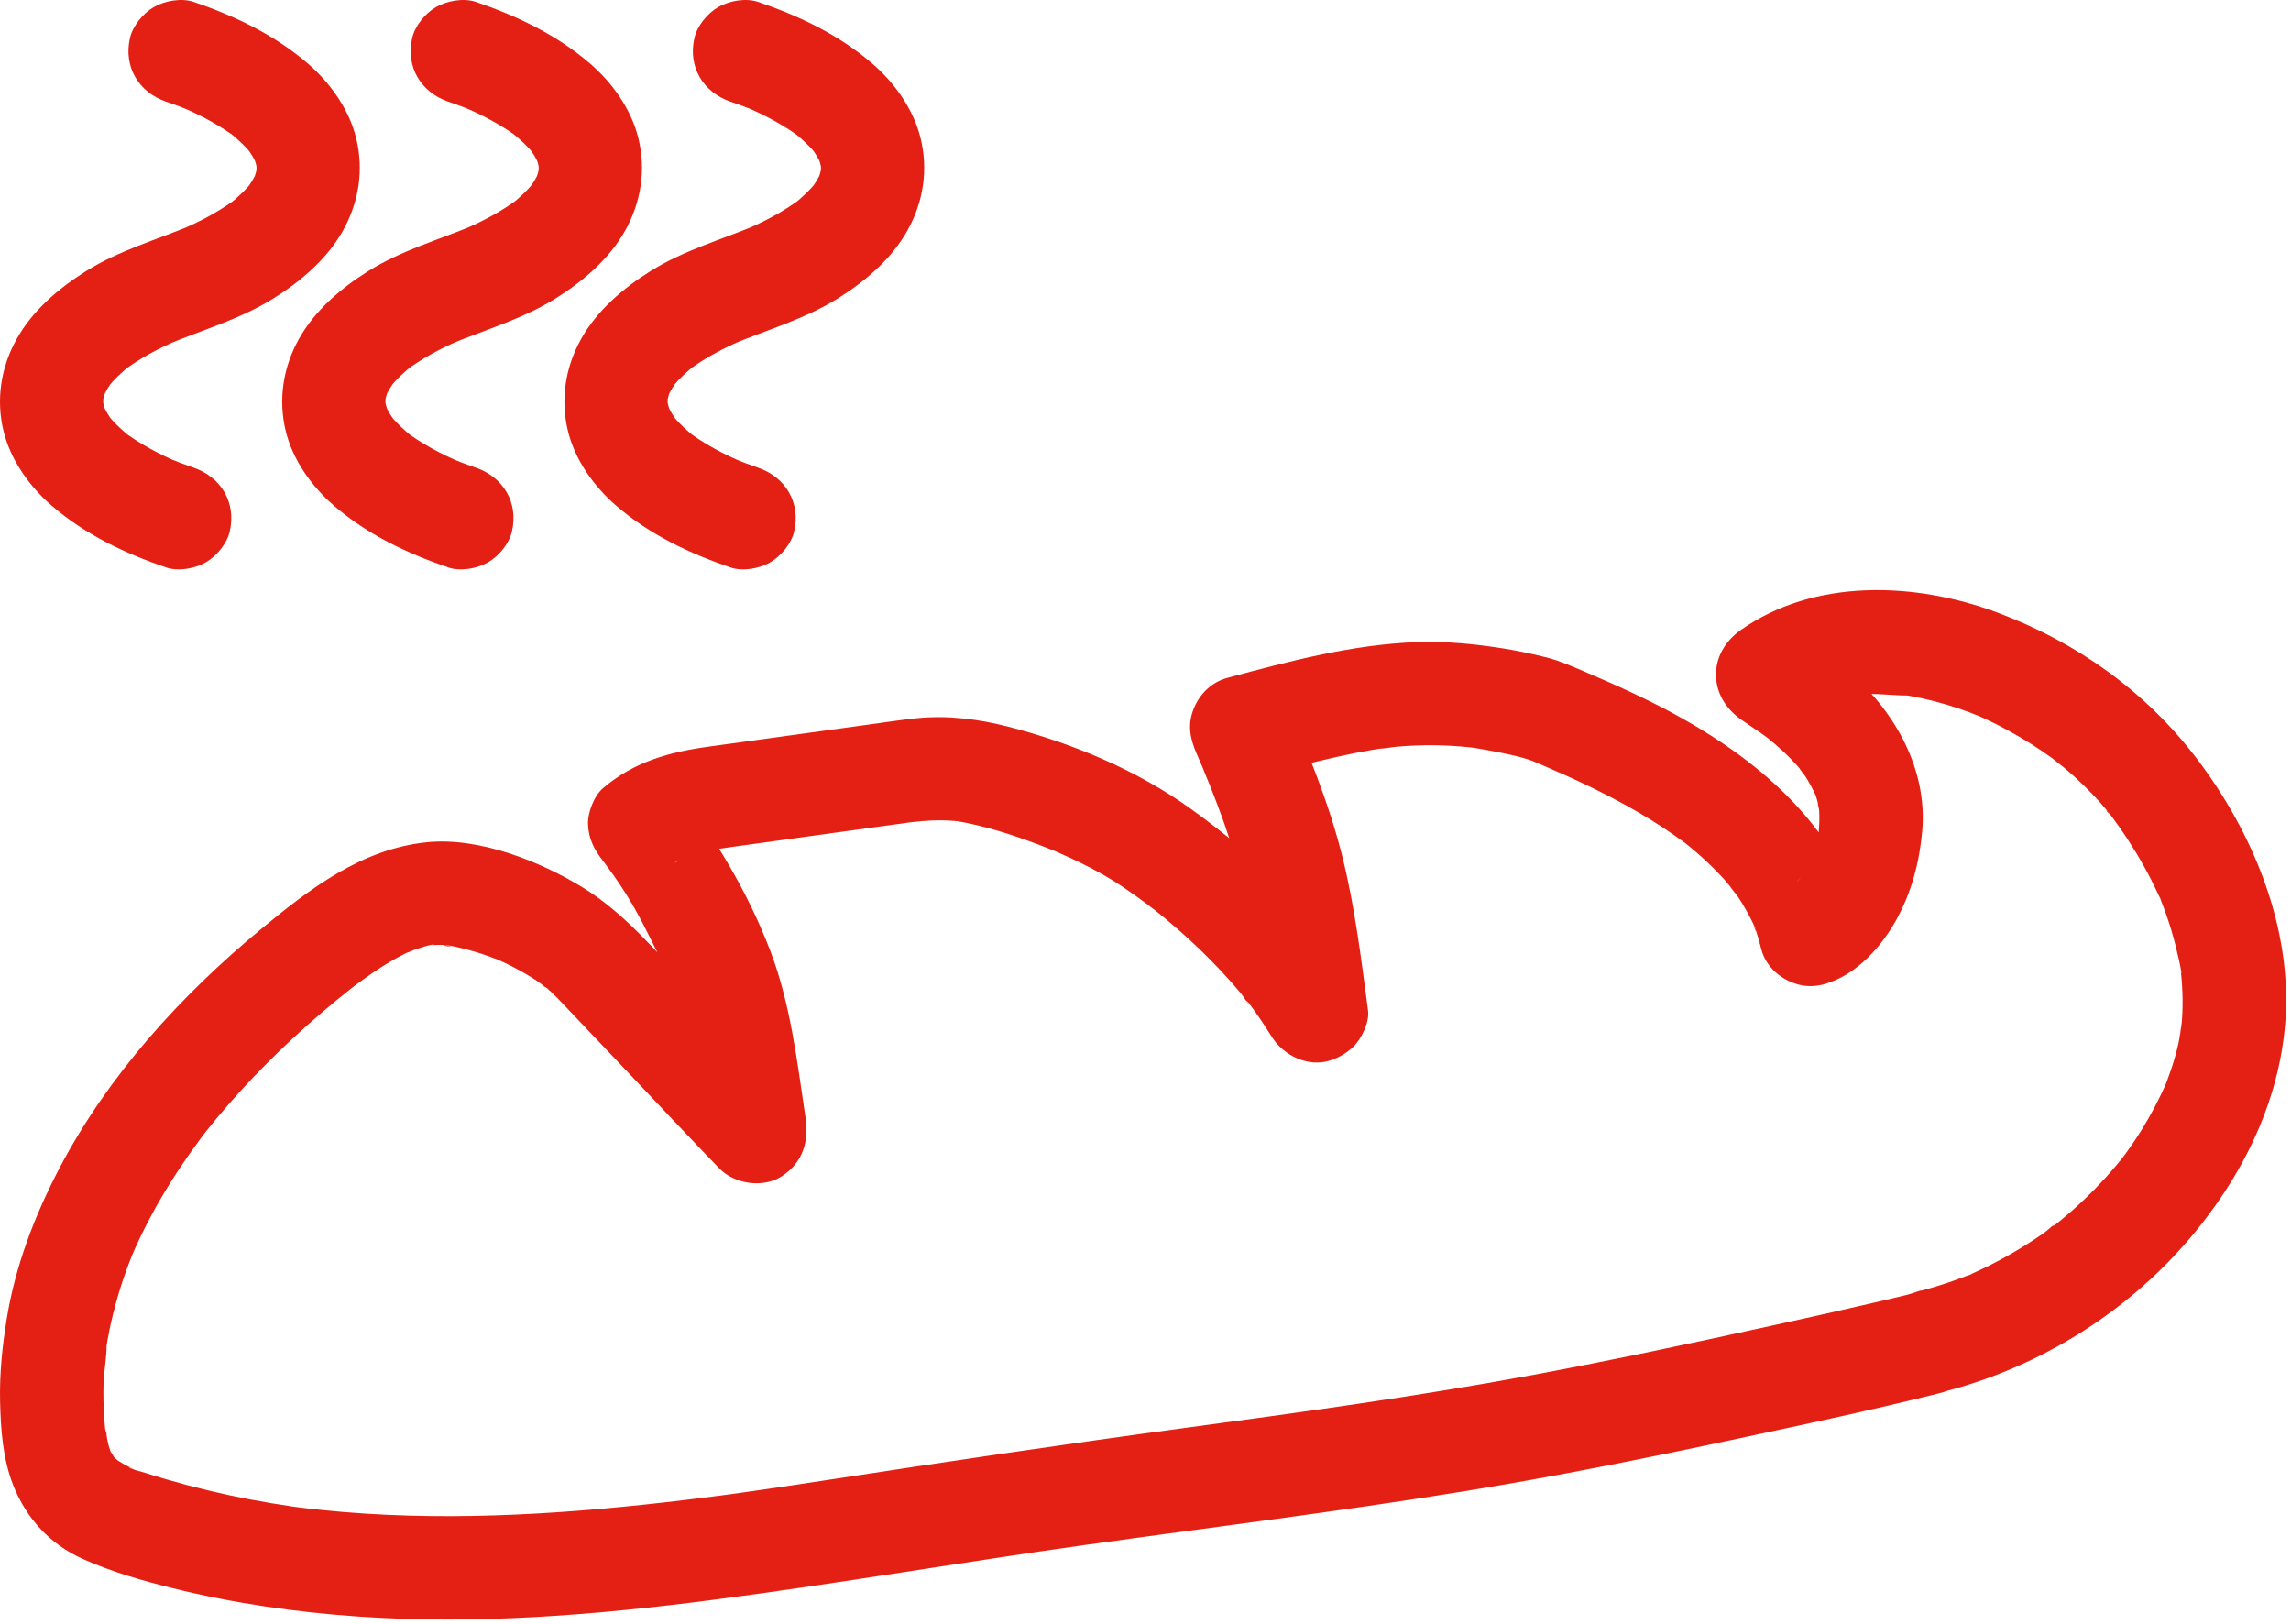
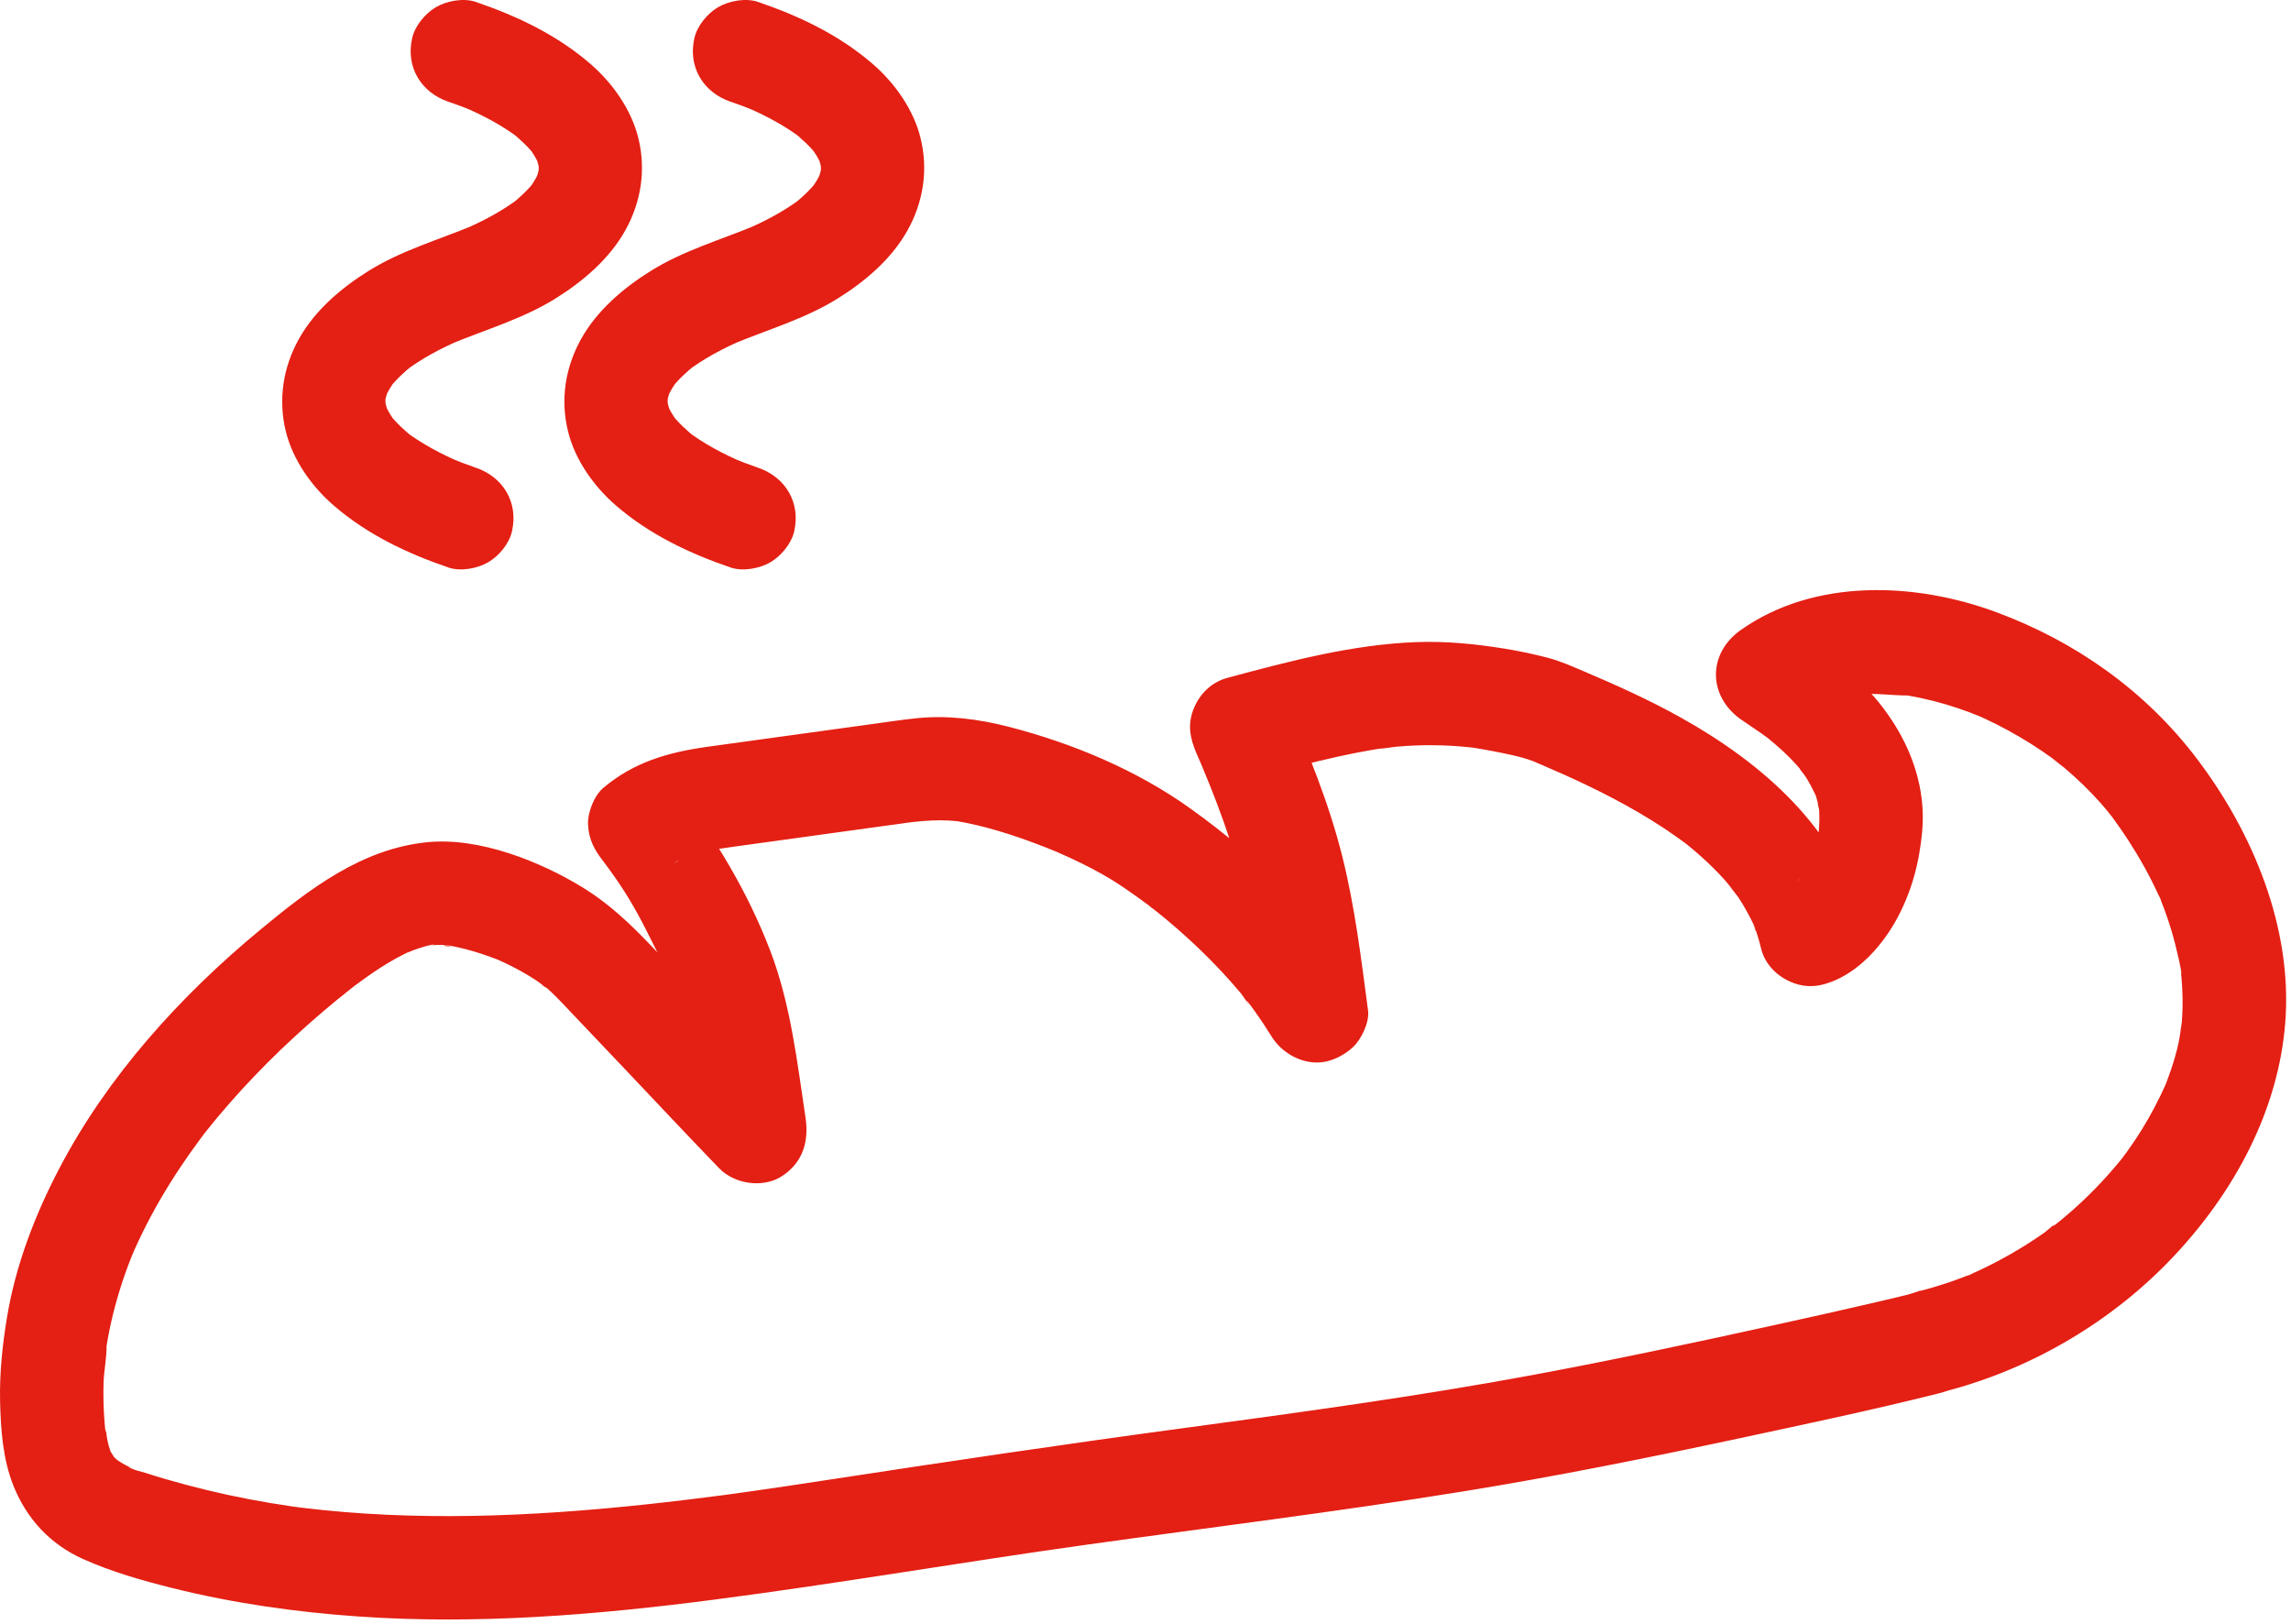
<svg xmlns="http://www.w3.org/2000/svg" width="443" height="314" viewBox="0 0 443 314" fill="none">
-   <path d="M32.112 19.652C33.822 20.242 35.512 20.872 37.182 21.573L34.792 20.562C38.772 22.253 42.612 24.273 46.052 26.902C45.382 26.383 44.702 25.863 44.032 25.343C45.862 26.773 47.552 28.363 48.992 30.183C48.472 29.512 47.952 28.832 47.432 28.163C48.402 29.422 49.232 30.773 49.862 32.242L48.852 29.852C49.322 30.992 49.662 32.172 49.842 33.403C49.722 32.513 49.602 31.633 49.482 30.742C49.642 31.933 49.642 33.123 49.482 34.312C49.602 33.422 49.722 32.542 49.842 31.652C49.662 32.873 49.322 34.052 48.852 35.202L49.862 32.812C49.232 34.282 48.402 35.633 47.432 36.892L48.992 34.873C47.552 36.703 45.862 38.292 44.032 39.712C44.702 39.193 45.382 38.672 46.052 38.153C42.612 40.782 38.772 42.812 34.792 44.492C35.592 44.153 36.382 43.822 37.182 43.483C30.282 46.362 23.072 48.403 16.682 52.392C11.392 55.693 6.312 60.013 3.232 65.532C0.172 71.002 -0.808 77.263 0.692 83.373C2.052 88.933 5.702 94.062 9.992 97.763C16.462 103.342 24.072 106.962 32.122 109.722C34.482 110.532 37.722 109.942 39.832 108.712C41.902 107.502 43.882 105.122 44.432 102.732C45.702 97.172 42.752 92.252 37.452 90.433C35.742 89.843 34.052 89.213 32.382 88.513L34.772 89.522C30.792 87.832 26.952 85.812 23.512 83.183C24.182 83.703 24.862 84.222 25.532 84.743C23.702 83.312 22.012 81.722 20.572 79.903C21.092 80.573 21.612 81.252 22.132 81.922C21.162 80.662 20.332 79.302 19.702 77.843C20.042 78.642 20.372 79.433 20.712 80.233C20.242 79.093 19.902 77.912 19.722 76.683L20.082 79.343C19.922 78.153 19.922 76.963 20.082 75.772L19.722 78.433C19.902 77.213 20.242 76.022 20.712 74.882C20.372 75.683 20.042 76.472 19.702 77.272C20.332 75.802 21.162 74.453 22.132 73.192C21.612 73.862 21.092 74.543 20.572 75.213C22.012 73.382 23.702 71.793 25.532 70.373C24.862 70.892 24.182 71.412 23.512 71.933C26.952 69.302 30.792 67.272 34.772 65.593L32.382 66.603C39.282 63.722 46.492 61.682 52.882 57.693C58.172 54.392 63.252 50.072 66.332 44.562C69.412 39.053 70.372 32.833 68.872 26.723C67.512 21.163 63.862 16.032 59.572 12.332C53.102 6.752 45.492 3.132 37.442 0.372C35.082 -0.438 31.842 0.152 29.732 1.382C27.662 2.592 25.682 4.972 25.132 7.362C23.862 12.922 26.812 17.843 32.112 19.663V19.652Z" fill="#E41F13" />
  <path d="M86.68 19.652C88.39 20.242 90.08 20.872 91.75 21.573C90.95 21.233 90.16 20.902 89.36 20.562C93.34 22.253 97.18 24.273 100.62 26.902C99.95 26.383 99.27 25.863 98.6 25.343C100.43 26.773 102.12 28.363 103.56 30.183C103.04 29.512 102.52 28.832 102 28.163C102.97 29.422 103.8 30.773 104.43 32.242C104.09 31.442 103.76 30.652 103.42 29.852C103.89 30.992 104.23 32.172 104.41 33.403C104.29 32.513 104.17 31.633 104.05 30.742C104.21 31.933 104.21 33.123 104.05 34.312C104.17 33.422 104.29 32.542 104.41 31.652C104.23 32.873 103.89 34.052 103.42 35.202C103.76 34.402 104.09 33.612 104.43 32.812C103.8 34.282 102.97 35.633 102 36.892L103.56 34.873C102.12 36.703 100.43 38.292 98.6 39.712C99.27 39.193 99.95 38.672 100.62 38.153C97.18 40.782 93.34 42.812 89.36 44.492C90.16 44.153 90.95 43.822 91.75 43.483C84.85 46.362 77.64 48.403 71.25 52.392C65.96 55.693 60.88 60.013 57.8 65.532C54.74 71.002 53.76 77.263 55.26 83.373C56.62 88.933 60.27 94.062 64.56 97.763C71.03 103.342 78.64 106.962 86.69 109.722C89.05 110.532 92.29 109.942 94.4 108.712C96.51 107.482 98.45 105.122 99 102.732C100.27 97.172 97.32 92.252 92.02 90.433C90.31 89.843 88.62 89.213 86.95 88.513L89.34 89.522C85.36 87.832 81.52 85.812 78.08 83.183C78.75 83.703 79.43 84.222 80.1 84.743C78.27 83.312 76.58 81.722 75.14 79.903C75.66 80.573 76.18 81.252 76.7 81.922C75.73 80.662 74.9 79.302 74.27 77.843L75.28 80.233C74.81 79.093 74.47 77.912 74.29 76.683C74.41 77.573 74.53 78.453 74.65 79.343C74.49 78.153 74.49 76.963 74.65 75.772C74.53 76.662 74.41 77.543 74.29 78.433C74.47 77.213 74.81 76.022 75.28 74.882L74.27 77.272C74.9 75.802 75.73 74.453 76.7 73.192C76.18 73.862 75.66 74.543 75.14 75.213C76.58 73.382 78.27 71.793 80.1 70.373C79.43 70.892 78.75 71.412 78.08 71.933C81.52 69.302 85.36 67.272 89.34 65.593L86.95 66.603C93.85 63.722 101.06 61.682 107.45 57.693C112.74 54.392 117.82 50.072 120.9 44.562C123.98 39.053 124.94 32.833 123.44 26.723C122.08 21.163 118.43 16.032 114.14 12.332C107.67 6.752 100.06 3.132 92.01 0.372C89.65 -0.438 86.41 0.152 84.3 1.382C82.23 2.592 80.25 4.972 79.7 7.362C78.43 12.922 81.38 17.843 86.68 19.663V19.652Z" fill="#E41F13" />
  <path d="M141.251 19.652C142.961 20.242 144.651 20.872 146.321 21.573C145.521 21.233 144.731 20.902 143.931 20.562C147.911 22.253 151.751 24.273 155.191 26.902C154.521 26.383 153.841 25.863 153.171 25.343C155.001 26.773 156.691 28.363 158.131 30.183L156.571 28.163C157.541 29.422 158.371 30.773 159.001 32.242L157.991 29.852C158.461 30.992 158.801 32.172 158.981 33.403C158.861 32.513 158.741 31.633 158.621 30.742C158.781 31.933 158.781 33.123 158.621 34.312C158.741 33.422 158.861 32.542 158.981 31.652C158.801 32.873 158.461 34.052 157.991 35.202L159.001 32.812C158.371 34.282 157.541 35.633 156.571 36.892C157.091 36.222 157.611 35.542 158.131 34.873C156.691 36.703 155.001 38.292 153.171 39.712C153.841 39.193 154.521 38.672 155.191 38.153C151.751 40.782 147.911 42.812 143.931 44.492C144.731 44.153 145.521 43.822 146.321 43.483C139.421 46.362 132.211 48.403 125.821 52.392C120.531 55.693 115.451 60.013 112.371 65.532C109.291 71.052 108.331 77.263 109.831 83.373C111.191 88.933 114.841 94.062 119.131 97.763C125.601 103.342 133.211 106.962 141.261 109.722C143.621 110.532 146.861 109.942 148.971 108.712C151.041 107.502 153.021 105.122 153.571 102.732C154.841 97.172 151.891 92.252 146.591 90.433C144.881 89.843 143.191 89.213 141.521 88.513L143.911 89.522C139.931 87.832 136.091 85.812 132.651 83.183C133.321 83.703 134.001 84.222 134.671 84.743C132.841 83.312 131.151 81.722 129.711 79.903C130.231 80.573 130.751 81.252 131.271 81.922C130.301 80.662 129.471 79.302 128.841 77.843C129.181 78.642 129.511 79.433 129.851 80.233C129.381 79.093 129.041 77.912 128.861 76.683L129.221 79.343C129.061 78.153 129.061 76.963 129.221 75.772L128.861 78.433C129.041 77.213 129.381 76.022 129.851 74.882C129.511 75.683 129.181 76.472 128.841 77.272C129.471 75.802 130.301 74.453 131.271 73.192L129.711 75.213C131.151 73.382 132.841 71.793 134.671 70.373C134.001 70.892 133.321 71.412 132.651 71.933C136.091 69.302 139.931 67.272 143.911 65.593L141.521 66.603C148.421 63.722 155.631 61.682 162.021 57.693C167.311 54.392 172.391 50.072 175.471 44.562C178.551 39.053 179.511 32.833 178.011 26.723C176.651 21.163 173.001 16.032 168.711 12.332C162.241 6.752 154.631 3.132 146.581 0.372C144.221 -0.438 140.981 0.152 138.871 1.382C136.801 2.592 134.821 4.972 134.271 7.362C133.001 12.922 135.951 17.843 141.251 19.663V19.652Z" fill="#E41F13" />
-   <path d="M369.226 250.591C373.776 248.531 370.346 249.961 368.876 250.321C366.916 250.811 364.946 251.271 362.976 251.731C356.556 253.231 350.116 254.671 343.676 256.081C328.066 259.521 312.426 262.861 296.716 265.791C274.146 269.991 251.396 273.081 228.656 276.151C205.806 279.231 183.016 282.621 160.226 286.111C154.756 286.951 149.286 287.771 143.806 288.541C142.506 288.721 141.196 288.921 139.886 289.081C142.536 288.761 139.866 289.081 139.406 289.141C138.886 289.211 138.366 289.281 137.836 289.341C134.836 289.731 131.836 290.101 128.826 290.441C117.786 291.701 106.706 292.641 95.596 292.991C84.506 293.341 73.376 293.091 62.336 291.961C61.056 291.831 59.776 291.691 58.506 291.531C58.396 291.521 55.866 291.211 57.546 291.421C59.216 291.621 56.696 291.301 56.586 291.281C53.786 290.871 50.996 290.411 48.216 289.881C42.766 288.841 37.356 287.541 32.026 285.981C30.696 285.591 29.366 285.191 28.046 284.761C27.596 284.611 25.006 284.001 24.936 283.661C24.936 283.691 26.876 284.601 25.506 283.891C24.926 283.591 24.336 283.321 23.766 282.991C23.296 282.721 22.856 282.401 22.396 282.131C21.786 281.701 22.036 281.901 23.136 282.721C22.806 282.441 22.496 282.151 22.186 281.851C20.586 280.571 22.946 283.211 22.286 282.111C22.006 281.651 21.726 281.161 21.426 280.711C20.226 278.891 21.976 282.791 21.386 280.681C21.266 280.251 21.106 279.841 20.986 279.411C20.686 278.351 20.636 277.171 20.286 276.131C21.086 278.531 20.406 277.031 20.316 276.131C20.256 275.481 20.196 274.821 20.156 274.171C20.006 271.901 19.956 269.631 20.026 267.361C20.096 264.941 20.666 262.411 20.606 260.011C20.606 260.211 20.216 262.491 20.516 260.771C20.626 260.141 20.716 259.511 20.836 258.881C21.026 257.831 21.236 256.791 21.466 255.751C21.976 253.461 22.596 251.201 23.296 248.971C23.936 246.931 24.666 244.911 25.456 242.921C25.686 242.351 26.676 240.381 25.436 242.921C25.626 242.541 25.776 242.131 25.956 241.741C26.486 240.561 27.036 239.381 27.606 238.221C29.736 233.901 32.166 229.741 34.836 225.741C36.066 223.901 37.336 222.091 38.656 220.311C38.926 219.951 39.196 219.601 39.456 219.241C40.856 217.361 38.056 220.981 39.526 219.151C40.366 218.111 41.196 217.061 42.056 216.031C45.076 212.421 48.266 208.951 51.586 205.611C55.056 202.131 58.686 198.801 62.426 195.611C64.106 194.181 65.816 192.771 67.556 191.401C67.986 191.061 68.416 190.721 68.856 190.381C69.996 189.491 66.876 191.841 68.776 190.451C69.936 189.611 71.086 188.751 72.276 187.951C74.256 186.621 76.296 185.381 78.436 184.331L79.076 184.031C80.076 183.581 79.926 183.641 78.616 184.201C78.916 184.201 79.586 183.831 79.926 183.721C80.296 183.591 83.756 182.381 83.916 182.671L82.616 182.831C83.066 182.781 83.526 182.741 83.986 182.721C84.556 182.691 85.136 182.691 85.706 182.711C86.166 182.721 87.036 182.971 87.446 182.841C86.136 183.271 85.186 182.481 86.676 182.771C88.936 183.191 91.156 183.771 93.336 184.491C94.346 184.831 95.336 185.211 96.326 185.581C98.096 186.241 95.706 185.381 95.726 185.311C95.726 185.331 97.376 186.051 97.496 186.111C99.606 187.111 101.656 188.231 103.606 189.501C104.426 190.031 105.226 190.761 106.076 191.231C103.846 190.011 105.166 190.531 105.836 191.121C106.116 191.361 106.386 191.611 106.656 191.871C108.136 193.281 109.516 194.801 110.926 196.271C117.436 203.081 123.896 209.951 130.376 216.791C133.256 219.831 136.146 222.861 139.046 225.871C142.006 228.941 147.506 229.791 151.166 227.431C155.216 224.821 156.446 220.741 155.766 216.141C154.146 205.311 152.866 194.041 148.916 183.761C144.566 172.451 138.246 161.861 130.796 152.351V166.491C131.826 165.611 130.926 166.821 130.336 166.841C130.526 166.841 130.996 166.421 131.166 166.321C131.536 166.101 131.946 165.931 132.316 165.701C133.286 165.081 131.406 166.181 131.426 166.041C131.486 165.521 135.656 164.761 136.216 164.641C138.156 164.231 140.116 163.951 142.076 163.681C144.226 163.381 146.386 163.091 148.536 162.791C155.986 161.761 163.436 160.731 170.886 159.701C172.866 159.431 174.846 159.181 176.816 158.881C176.846 158.881 176.886 158.881 176.916 158.871C176.956 158.871 175.346 159.081 175.366 159.081C175.716 159.051 176.076 158.991 176.436 158.951C177.676 158.811 178.916 158.691 180.166 158.641C181.276 158.591 182.386 158.591 183.496 158.651C184.066 158.681 184.626 158.741 185.196 158.781C185.556 158.811 186.536 158.951 184.866 158.721C183.006 158.461 184.666 158.701 185.096 158.771C190.426 159.681 195.666 161.361 200.716 163.271C201.966 163.741 203.196 164.241 204.436 164.741C206.046 165.401 202.536 163.911 204.616 164.831C205.396 165.171 206.176 165.521 206.956 165.881C209.756 167.181 212.516 168.591 215.146 170.211C216.756 171.201 218.306 172.291 219.846 173.391C220.626 173.941 221.386 174.501 222.156 175.071C222.336 175.201 222.806 175.691 223.016 175.721C222.036 174.961 221.836 174.801 222.416 175.261C222.606 175.411 222.796 175.561 222.986 175.711C226.126 178.191 229.146 180.821 232.026 183.591C234.816 186.281 237.476 189.111 239.966 192.081C240.366 192.551 241.216 194.081 241.776 194.321C240.966 193.971 240.806 193.021 241.526 194.001C241.876 194.481 242.236 194.961 242.576 195.441C243.746 197.071 244.846 198.741 245.906 200.441C248.156 204.081 252.946 206.411 257.196 205.041C258.846 204.511 260.336 203.641 261.606 202.471C263.216 200.991 264.836 197.651 264.536 195.401C263.206 185.401 261.996 175.321 259.536 165.521C256.956 155.211 252.906 145.371 248.686 135.641L242.706 150.331C248.036 148.901 253.366 147.471 258.756 146.281C260.926 145.801 263.106 145.371 265.296 144.991C265.926 144.881 266.566 144.791 267.206 144.681C268.936 144.391 266.636 144.771 266.436 144.771C267.676 144.751 268.946 144.471 270.176 144.361C274.786 143.961 279.436 143.991 284.036 144.471L284.686 144.541C285.566 144.651 285.566 144.641 284.676 144.531L284.006 144.441C284.456 144.501 284.896 144.571 285.346 144.641C286.496 144.821 287.636 145.031 288.776 145.251C291.296 145.751 293.946 146.241 296.356 147.131C296.706 147.261 297.036 147.421 297.376 147.561C298.856 148.181 295.126 146.601 296.226 147.081C296.906 147.371 297.596 147.661 298.276 147.951C299.746 148.581 301.216 149.221 302.676 149.881C305.766 151.271 308.816 152.741 311.816 154.311C315.196 156.081 318.516 158.001 321.706 160.101C323.186 161.081 324.626 162.111 326.056 163.151C327.676 164.331 324.156 161.621 325.716 162.891C325.996 163.111 326.266 163.331 326.546 163.561C327.366 164.231 328.176 164.921 328.966 165.631C330.536 167.041 332.046 168.521 333.456 170.091C334.156 170.871 334.766 171.731 335.486 172.491C333.236 170.091 335.536 172.601 336.076 173.411C337.286 175.221 338.296 177.111 339.246 179.071C339.636 179.871 339.606 180.851 338.956 178.361C339.106 178.941 339.396 179.511 339.586 180.081C339.956 181.171 340.266 182.271 340.536 183.391C341.266 186.401 343.556 188.701 346.326 189.871C349.446 191.191 352.226 190.751 355.226 189.371C360.126 187.111 364.126 182.481 366.686 177.841C369.626 172.511 371.146 166.761 371.686 160.731C372.736 148.901 366.606 137.901 357.946 130.231C354.416 127.111 350.526 124.551 346.706 121.831V139.101C347.926 138.241 349.196 137.451 350.516 136.751C351.136 136.431 351.766 136.151 352.396 135.841C353.496 135.301 350.276 136.601 351.446 136.251C351.946 136.101 352.426 135.881 352.916 135.721C354.236 135.271 355.586 134.911 356.946 134.621C357.706 134.461 358.526 134.401 359.276 134.201C359.196 134.221 356.576 134.491 358.196 134.351C358.636 134.311 359.076 134.261 359.526 134.231C362.746 133.981 365.846 134.481 369.046 134.471C368.936 134.471 366.406 134.061 368.046 134.341C368.416 134.401 368.786 134.461 369.156 134.521C369.896 134.651 370.636 134.791 371.376 134.951C373.056 135.311 374.716 135.731 376.356 136.221C377.836 136.661 379.306 137.151 380.746 137.691C381.566 138.001 382.376 138.321 383.186 138.651C384.376 139.131 381.246 137.791 382.416 138.331C382.856 138.531 383.306 138.731 383.756 138.931C386.866 140.371 389.876 142.021 392.776 143.851C394.176 144.731 395.536 145.661 396.876 146.631C397.586 147.151 399.196 148.801 397.156 146.811C397.756 147.401 398.506 147.891 399.156 148.441C401.646 150.541 403.996 152.801 406.166 155.241C406.646 155.781 407.116 156.331 407.566 156.881C407.776 157.141 407.996 157.491 408.236 157.711C406.666 156.271 407.406 156.611 407.876 157.241C409.156 158.961 410.396 160.711 411.566 162.511C413.746 165.871 415.696 169.371 417.366 173.011C417.496 173.301 417.886 173.931 417.936 174.281C417.616 172.221 417.536 173.311 417.866 174.141C418.196 174.971 418.536 175.861 418.836 176.731C419.526 178.671 420.126 180.641 420.626 182.631C420.746 183.121 422.016 188.181 421.766 188.271C421.746 188.271 421.476 185.651 421.676 187.611C421.716 188.061 421.776 188.501 421.816 188.951C421.906 189.951 421.966 190.961 422.006 191.961C422.076 193.861 422.036 195.751 421.886 197.641C421.816 198.511 421.206 201.051 421.866 198.311C421.596 199.391 421.496 200.531 421.256 201.631C420.876 203.371 420.386 205.091 419.816 206.771C419.576 207.481 419.316 208.191 419.056 208.901C418.926 209.251 418.776 209.611 418.646 209.961C417.906 211.931 419.636 207.761 418.766 209.681C417.406 212.691 415.876 215.621 414.136 218.431C413.246 219.861 412.306 221.271 411.316 222.641C411.126 222.911 409.426 225.161 410.476 223.801C411.526 222.441 410.286 224.021 410.136 224.211C409.816 224.601 409.496 224.991 409.166 225.381C406.586 228.451 403.776 231.321 400.776 233.981C400.076 234.601 399.356 235.211 398.636 235.811C398.316 236.081 397.986 236.341 397.666 236.601C396.196 237.781 397.476 236.371 397.956 236.391C397.476 236.371 395.856 237.941 395.406 238.261C394.536 238.871 393.666 239.461 392.776 240.041C389.366 242.251 385.796 244.221 382.096 245.911C381.706 246.091 381.306 246.261 380.916 246.441C382.756 245.721 378.966 247.321 380.916 246.441C379.906 246.831 378.886 247.231 377.866 247.591C375.796 248.321 373.706 248.961 371.586 249.531C366.536 250.891 362.946 256.721 364.606 261.831C366.286 267.011 371.496 270.271 376.906 268.811C393.316 264.411 408.606 255.331 420.266 242.961C431.956 230.561 440.566 214.831 441.896 197.651C443.306 179.371 435.616 160.891 424.706 146.571C414.796 133.551 401.376 124.061 386.056 118.381C370.316 112.541 350.876 111.761 336.606 121.811C330.186 126.341 330.226 134.541 336.606 139.081C337.856 139.971 339.166 140.791 340.426 141.681C340.906 142.021 341.386 142.371 341.866 142.721C343.906 144.241 340.416 141.511 341.776 142.651C342.736 143.451 343.706 144.251 344.626 145.101C345.606 146.011 346.546 146.961 347.446 147.951C347.706 148.241 347.966 148.541 348.216 148.841C348.876 149.651 348.726 149.441 347.766 148.211C348.076 148.891 348.726 149.541 349.136 150.171C349.876 151.321 350.496 152.531 351.096 153.761C352.216 156.041 350.556 151.931 351.026 153.571C351.186 154.121 351.376 154.661 351.506 155.211C351.636 155.761 351.696 156.371 351.856 156.921C350.986 153.941 351.706 155.721 351.766 156.801C351.836 158.021 351.806 159.241 351.706 160.461C351.486 163.191 352.086 158.681 351.736 160.441C351.596 161.141 351.476 161.841 351.306 162.541C351.016 163.751 350.656 164.941 350.226 166.111C349.306 168.621 351.006 164.611 350.226 166.141C349.986 166.601 349.776 167.071 349.536 167.521C349.216 168.111 348.876 168.691 348.516 169.261C347.976 170.101 346.506 171.331 348.646 169.221C347.876 169.981 347.186 170.811 346.386 171.561C345.186 172.681 348.686 170.031 346.636 171.311C346.146 171.611 345.646 171.871 345.126 172.111L359.816 178.091C355.486 160.161 340.516 147.411 325.066 138.771C318.956 135.351 312.576 132.481 306.146 129.751C303.786 128.751 301.576 127.761 299.106 127.131C296.326 126.421 293.506 125.821 290.666 125.371C285.106 124.491 279.526 123.941 273.896 124.151C261.456 124.611 249.326 127.841 237.376 131.051C234.356 131.861 232.086 134.021 230.896 136.841C229.556 140.011 230.076 142.691 231.396 145.741C231.726 146.491 232.046 147.251 232.376 148.001C233.146 149.781 231.986 147.031 232.436 148.141C232.946 149.401 233.476 150.651 233.976 151.911C234.886 154.191 235.766 156.491 236.586 158.811C237.986 162.761 239.226 166.781 240.236 170.851C241.226 174.801 242.006 178.801 242.676 182.821C243.056 185.091 243.396 187.361 243.726 189.641C243.886 190.761 244.046 191.881 244.196 193.011C244.296 193.711 244.376 194.421 244.486 195.131L244.326 193.931C244.396 194.431 244.456 194.921 244.526 195.421C250.736 193.741 256.946 192.061 263.156 190.371C254.756 176.771 243.136 165.621 230.216 156.351C219.816 148.891 207.416 143.711 195.046 140.521C189.216 139.021 183.206 138.251 177.196 138.871C174.226 139.181 171.266 139.641 168.306 140.041C160.696 141.091 153.096 142.141 145.486 143.191C142.616 143.591 139.736 143.981 136.866 144.381C129.336 145.421 122.546 147.331 116.636 152.361C114.856 153.871 113.606 157.141 113.706 159.431C113.836 162.251 114.906 164.301 116.636 166.501C117.346 167.401 117.306 167.351 116.526 166.351C116.826 166.741 117.116 167.131 117.406 167.531C117.816 168.081 118.216 168.641 118.616 169.201C119.436 170.371 120.236 171.551 120.996 172.761C122.216 174.701 123.326 176.691 124.386 178.721C125.506 180.881 126.566 183.081 127.676 185.251C128.246 186.381 128.856 187.481 129.406 188.621C130.436 190.741 129.076 187.621 129.326 188.341C129.536 188.941 129.786 189.521 130.006 190.111C133.616 200.151 134.906 210.961 136.476 221.461C142.046 218.221 147.616 214.971 153.186 211.731C146.546 204.851 139.996 197.871 133.426 190.931C126.946 184.081 120.776 176.541 112.646 171.571C104.516 166.601 92.736 161.831 82.616 162.841C69.926 164.111 59.836 171.901 50.336 179.761C34.896 192.531 20.876 207.991 11.526 225.801C6.766 234.871 2.996 244.671 1.336 254.811C0.466 260.131 -0.104 265.501 0.016 270.901C0.136 276.341 0.546 282.121 2.576 287.211C5.126 293.611 9.666 298.561 16.006 301.411C21.596 303.921 27.516 305.601 33.456 307.081C45.166 309.991 57.216 311.701 69.256 312.541C92.276 314.151 115.396 312.241 138.236 309.271C162.166 306.161 185.956 302.041 209.856 298.701C234.096 295.311 258.396 292.321 282.556 288.421C300.666 285.501 318.646 281.881 336.586 278.041C349.276 275.321 362.006 272.631 374.596 269.481C376.306 269.051 377.656 268.581 379.316 267.831C384.096 265.671 385.616 258.361 382.906 254.151C379.726 249.211 374.336 248.251 369.226 250.561V250.591Z" fill="#E41F13" />
+   <path d="M369.226 250.591C373.776 248.531 370.346 249.961 368.876 250.321C366.916 250.811 364.946 251.271 362.976 251.731C356.556 253.231 350.116 254.671 343.676 256.081C328.066 259.521 312.426 262.861 296.716 265.791C274.146 269.991 251.396 273.081 228.656 276.151C205.806 279.231 183.016 282.621 160.226 286.111C154.756 286.951 149.286 287.771 143.806 288.541C142.506 288.721 141.196 288.921 139.886 289.081C142.536 288.761 139.866 289.081 139.406 289.141C138.886 289.211 138.366 289.281 137.836 289.341C134.836 289.731 131.836 290.101 128.826 290.441C117.786 291.701 106.706 292.641 95.596 292.991C84.506 293.341 73.376 293.091 62.336 291.961C61.056 291.831 59.776 291.691 58.506 291.531C58.396 291.521 55.866 291.211 57.546 291.421C59.216 291.621 56.696 291.301 56.586 291.281C53.786 290.871 50.996 290.411 48.216 289.881C42.766 288.841 37.356 287.541 32.026 285.981C30.696 285.591 29.366 285.191 28.046 284.761C27.596 284.611 25.006 284.001 24.936 283.661C24.936 283.691 26.876 284.601 25.506 283.891C24.926 283.591 24.336 283.321 23.766 282.991C23.296 282.721 22.856 282.401 22.396 282.131C21.786 281.701 22.036 281.901 23.136 282.721C22.806 282.441 22.496 282.151 22.186 281.851C20.586 280.571 22.946 283.211 22.286 282.111C22.006 281.651 21.726 281.161 21.426 280.711C20.226 278.891 21.976 282.791 21.386 280.681C21.266 280.251 21.106 279.841 20.986 279.411C20.686 278.351 20.636 277.171 20.286 276.131C21.086 278.531 20.406 277.031 20.316 276.131C20.256 275.481 20.196 274.821 20.156 274.171C20.006 271.901 19.956 269.631 20.026 267.361C20.096 264.941 20.666 262.411 20.606 260.011C20.606 260.211 20.216 262.491 20.516 260.771C20.626 260.141 20.716 259.511 20.836 258.881C21.026 257.831 21.236 256.791 21.466 255.751C21.976 253.461 22.596 251.201 23.296 248.971C23.936 246.931 24.666 244.911 25.456 242.921C25.686 242.351 26.676 240.381 25.436 242.921C25.626 242.541 25.776 242.131 25.956 241.741C26.486 240.561 27.036 239.381 27.606 238.221C29.736 233.901 32.166 229.741 34.836 225.741C36.066 223.901 37.336 222.091 38.656 220.311C38.926 219.951 39.196 219.601 39.456 219.241C40.856 217.361 38.056 220.981 39.526 219.151C40.366 218.111 41.196 217.061 42.056 216.031C45.076 212.421 48.266 208.951 51.586 205.611C55.056 202.131 58.686 198.801 62.426 195.611C64.106 194.181 65.816 192.771 67.556 191.401C67.986 191.061 68.416 190.721 68.856 190.381C69.996 189.491 66.876 191.841 68.776 190.451C69.936 189.611 71.086 188.751 72.276 187.951C74.256 186.621 76.296 185.381 78.436 184.331L79.076 184.031C80.076 183.581 79.926 183.641 78.616 184.201C78.916 184.201 79.586 183.831 79.926 183.721C80.296 183.591 83.756 182.381 83.916 182.671L82.616 182.831C83.066 182.781 83.526 182.741 83.986 182.721C84.556 182.691 85.136 182.691 85.706 182.711C86.166 182.721 87.036 182.971 87.446 182.841C86.136 183.271 85.186 182.481 86.676 182.771C88.936 183.191 91.156 183.771 93.336 184.491C94.346 184.831 95.336 185.211 96.326 185.581C98.096 186.241 95.706 185.381 95.726 185.311C95.726 185.331 97.376 186.051 97.496 186.111C99.606 187.111 101.656 188.231 103.606 189.501C104.426 190.031 105.226 190.761 106.076 191.231C103.846 190.011 105.166 190.531 105.836 191.121C106.116 191.361 106.386 191.611 106.656 191.871C108.136 193.281 109.516 194.801 110.926 196.271C117.436 203.081 123.896 209.951 130.376 216.791C133.256 219.831 136.146 222.861 139.046 225.871C142.006 228.941 147.506 229.791 151.166 227.431C155.216 224.821 156.446 220.741 155.766 216.141C154.146 205.311 152.866 194.041 148.916 183.761C144.566 172.451 138.246 161.861 130.796 152.351V166.491C131.826 165.611 130.926 166.821 130.336 166.841C130.526 166.841 130.996 166.421 131.166 166.321C131.536 166.101 131.946 165.931 132.316 165.701C133.286 165.081 131.406 166.181 131.426 166.041C131.486 165.521 135.656 164.761 136.216 164.641C138.156 164.231 140.116 163.951 142.076 163.681C144.226 163.381 146.386 163.091 148.536 162.791C155.986 161.761 163.436 160.731 170.886 159.701C172.866 159.431 174.846 159.181 176.816 158.881C176.846 158.881 176.886 158.881 176.916 158.871C176.956 158.871 175.346 159.081 175.366 159.081C175.716 159.051 176.076 158.991 176.436 158.951C177.676 158.811 178.916 158.691 180.166 158.641C181.276 158.591 182.386 158.591 183.496 158.651C184.066 158.681 184.626 158.741 185.196 158.781C185.556 158.811 186.536 158.951 184.866 158.721C183.006 158.461 184.666 158.701 185.096 158.771C190.426 159.681 195.666 161.361 200.716 163.271C201.966 163.741 203.196 164.241 204.436 164.741C206.046 165.401 202.536 163.911 204.616 164.831C205.396 165.171 206.176 165.521 206.956 165.881C209.756 167.181 212.516 168.591 215.146 170.211C216.756 171.201 218.306 172.291 219.846 173.391C220.626 173.941 221.386 174.501 222.156 175.071C222.336 175.201 222.806 175.691 223.016 175.721C222.036 174.961 221.836 174.801 222.416 175.261C222.606 175.411 222.796 175.561 222.986 175.711C226.126 178.191 229.146 180.821 232.026 183.591C234.816 186.281 237.476 189.111 239.966 192.081C240.366 192.551 241.216 194.081 241.776 194.321C240.966 193.971 240.806 193.021 241.526 194.001C241.876 194.481 242.236 194.961 242.576 195.441C243.746 197.071 244.846 198.741 245.906 200.441C248.156 204.081 252.946 206.411 257.196 205.041C258.846 204.511 260.336 203.641 261.606 202.471C263.216 200.991 264.836 197.651 264.536 195.401C263.206 185.401 261.996 175.321 259.536 165.521C256.956 155.211 252.906 145.371 248.686 135.641L242.706 150.331C248.036 148.901 253.366 147.471 258.756 146.281C260.926 145.801 263.106 145.371 265.296 144.991C265.926 144.881 266.566 144.791 267.206 144.681C268.936 144.391 266.636 144.771 266.436 144.771C267.676 144.751 268.946 144.471 270.176 144.361C274.786 143.961 279.436 143.991 284.036 144.471L284.686 144.541C285.566 144.651 285.566 144.641 284.676 144.531L284.006 144.441C284.456 144.501 284.896 144.571 285.346 144.641C286.496 144.821 287.636 145.031 288.776 145.251C291.296 145.751 293.946 146.241 296.356 147.131C296.706 147.261 297.036 147.421 297.376 147.561C298.856 148.181 295.126 146.601 296.226 147.081C296.906 147.371 297.596 147.661 298.276 147.951C299.746 148.581 301.216 149.221 302.676 149.881C305.766 151.271 308.816 152.741 311.816 154.311C315.196 156.081 318.516 158.001 321.706 160.101C323.186 161.081 324.626 162.111 326.056 163.151C327.676 164.331 324.156 161.621 325.716 162.891C325.996 163.111 326.266 163.331 326.546 163.561C327.366 164.231 328.176 164.921 328.966 165.631C330.536 167.041 332.046 168.521 333.456 170.091C334.156 170.871 334.766 171.731 335.486 172.491C333.236 170.091 335.536 172.601 336.076 173.411C337.286 175.221 338.296 177.111 339.246 179.071C339.636 179.871 339.606 180.851 338.956 178.361C339.106 178.941 339.396 179.511 339.586 180.081C339.956 181.171 340.266 182.271 340.536 183.391C341.266 186.401 343.556 188.701 346.326 189.871C349.446 191.191 352.226 190.751 355.226 189.371C360.126 187.111 364.126 182.481 366.686 177.841C369.626 172.511 371.146 166.761 371.686 160.731C372.736 148.901 366.606 137.901 357.946 130.231C354.416 127.111 350.526 124.551 346.706 121.831V139.101C347.926 138.241 349.196 137.451 350.516 136.751C351.136 136.431 351.766 136.151 352.396 135.841C353.496 135.301 350.276 136.601 351.446 136.251C351.946 136.101 352.426 135.881 352.916 135.721C354.236 135.271 355.586 134.911 356.946 134.621C357.706 134.461 358.526 134.401 359.276 134.201C359.196 134.221 356.576 134.491 358.196 134.351C358.636 134.311 359.076 134.261 359.526 134.231C362.746 133.981 365.846 134.481 369.046 134.471C368.936 134.471 366.406 134.061 368.046 134.341C368.416 134.401 368.786 134.461 369.156 134.521C369.896 134.651 370.636 134.791 371.376 134.951C373.056 135.311 374.716 135.731 376.356 136.221C377.836 136.661 379.306 137.151 380.746 137.691C381.566 138.001 382.376 138.321 383.186 138.651C384.376 139.131 381.246 137.791 382.416 138.331C382.856 138.531 383.306 138.731 383.756 138.931C386.866 140.371 389.876 142.021 392.776 143.851C394.176 144.731 395.536 145.661 396.876 146.631C397.586 147.151 399.196 148.801 397.156 146.811C397.756 147.401 398.506 147.891 399.156 148.441C401.646 150.541 403.996 152.801 406.166 155.241C406.646 155.781 407.116 156.331 407.566 156.881C407.776 157.141 407.996 157.491 408.236 157.711C409.156 158.961 410.396 160.711 411.566 162.511C413.746 165.871 415.696 169.371 417.366 173.011C417.496 173.301 417.886 173.931 417.936 174.281C417.616 172.221 417.536 173.311 417.866 174.141C418.196 174.971 418.536 175.861 418.836 176.731C419.526 178.671 420.126 180.641 420.626 182.631C420.746 183.121 422.016 188.181 421.766 188.271C421.746 188.271 421.476 185.651 421.676 187.611C421.716 188.061 421.776 188.501 421.816 188.951C421.906 189.951 421.966 190.961 422.006 191.961C422.076 193.861 422.036 195.751 421.886 197.641C421.816 198.511 421.206 201.051 421.866 198.311C421.596 199.391 421.496 200.531 421.256 201.631C420.876 203.371 420.386 205.091 419.816 206.771C419.576 207.481 419.316 208.191 419.056 208.901C418.926 209.251 418.776 209.611 418.646 209.961C417.906 211.931 419.636 207.761 418.766 209.681C417.406 212.691 415.876 215.621 414.136 218.431C413.246 219.861 412.306 221.271 411.316 222.641C411.126 222.911 409.426 225.161 410.476 223.801C411.526 222.441 410.286 224.021 410.136 224.211C409.816 224.601 409.496 224.991 409.166 225.381C406.586 228.451 403.776 231.321 400.776 233.981C400.076 234.601 399.356 235.211 398.636 235.811C398.316 236.081 397.986 236.341 397.666 236.601C396.196 237.781 397.476 236.371 397.956 236.391C397.476 236.371 395.856 237.941 395.406 238.261C394.536 238.871 393.666 239.461 392.776 240.041C389.366 242.251 385.796 244.221 382.096 245.911C381.706 246.091 381.306 246.261 380.916 246.441C382.756 245.721 378.966 247.321 380.916 246.441C379.906 246.831 378.886 247.231 377.866 247.591C375.796 248.321 373.706 248.961 371.586 249.531C366.536 250.891 362.946 256.721 364.606 261.831C366.286 267.011 371.496 270.271 376.906 268.811C393.316 264.411 408.606 255.331 420.266 242.961C431.956 230.561 440.566 214.831 441.896 197.651C443.306 179.371 435.616 160.891 424.706 146.571C414.796 133.551 401.376 124.061 386.056 118.381C370.316 112.541 350.876 111.761 336.606 121.811C330.186 126.341 330.226 134.541 336.606 139.081C337.856 139.971 339.166 140.791 340.426 141.681C340.906 142.021 341.386 142.371 341.866 142.721C343.906 144.241 340.416 141.511 341.776 142.651C342.736 143.451 343.706 144.251 344.626 145.101C345.606 146.011 346.546 146.961 347.446 147.951C347.706 148.241 347.966 148.541 348.216 148.841C348.876 149.651 348.726 149.441 347.766 148.211C348.076 148.891 348.726 149.541 349.136 150.171C349.876 151.321 350.496 152.531 351.096 153.761C352.216 156.041 350.556 151.931 351.026 153.571C351.186 154.121 351.376 154.661 351.506 155.211C351.636 155.761 351.696 156.371 351.856 156.921C350.986 153.941 351.706 155.721 351.766 156.801C351.836 158.021 351.806 159.241 351.706 160.461C351.486 163.191 352.086 158.681 351.736 160.441C351.596 161.141 351.476 161.841 351.306 162.541C351.016 163.751 350.656 164.941 350.226 166.111C349.306 168.621 351.006 164.611 350.226 166.141C349.986 166.601 349.776 167.071 349.536 167.521C349.216 168.111 348.876 168.691 348.516 169.261C347.976 170.101 346.506 171.331 348.646 169.221C347.876 169.981 347.186 170.811 346.386 171.561C345.186 172.681 348.686 170.031 346.636 171.311C346.146 171.611 345.646 171.871 345.126 172.111L359.816 178.091C355.486 160.161 340.516 147.411 325.066 138.771C318.956 135.351 312.576 132.481 306.146 129.751C303.786 128.751 301.576 127.761 299.106 127.131C296.326 126.421 293.506 125.821 290.666 125.371C285.106 124.491 279.526 123.941 273.896 124.151C261.456 124.611 249.326 127.841 237.376 131.051C234.356 131.861 232.086 134.021 230.896 136.841C229.556 140.011 230.076 142.691 231.396 145.741C231.726 146.491 232.046 147.251 232.376 148.001C233.146 149.781 231.986 147.031 232.436 148.141C232.946 149.401 233.476 150.651 233.976 151.911C234.886 154.191 235.766 156.491 236.586 158.811C237.986 162.761 239.226 166.781 240.236 170.851C241.226 174.801 242.006 178.801 242.676 182.821C243.056 185.091 243.396 187.361 243.726 189.641C243.886 190.761 244.046 191.881 244.196 193.011C244.296 193.711 244.376 194.421 244.486 195.131L244.326 193.931C244.396 194.431 244.456 194.921 244.526 195.421C250.736 193.741 256.946 192.061 263.156 190.371C254.756 176.771 243.136 165.621 230.216 156.351C219.816 148.891 207.416 143.711 195.046 140.521C189.216 139.021 183.206 138.251 177.196 138.871C174.226 139.181 171.266 139.641 168.306 140.041C160.696 141.091 153.096 142.141 145.486 143.191C142.616 143.591 139.736 143.981 136.866 144.381C129.336 145.421 122.546 147.331 116.636 152.361C114.856 153.871 113.606 157.141 113.706 159.431C113.836 162.251 114.906 164.301 116.636 166.501C117.346 167.401 117.306 167.351 116.526 166.351C116.826 166.741 117.116 167.131 117.406 167.531C117.816 168.081 118.216 168.641 118.616 169.201C119.436 170.371 120.236 171.551 120.996 172.761C122.216 174.701 123.326 176.691 124.386 178.721C125.506 180.881 126.566 183.081 127.676 185.251C128.246 186.381 128.856 187.481 129.406 188.621C130.436 190.741 129.076 187.621 129.326 188.341C129.536 188.941 129.786 189.521 130.006 190.111C133.616 200.151 134.906 210.961 136.476 221.461C142.046 218.221 147.616 214.971 153.186 211.731C146.546 204.851 139.996 197.871 133.426 190.931C126.946 184.081 120.776 176.541 112.646 171.571C104.516 166.601 92.736 161.831 82.616 162.841C69.926 164.111 59.836 171.901 50.336 179.761C34.896 192.531 20.876 207.991 11.526 225.801C6.766 234.871 2.996 244.671 1.336 254.811C0.466 260.131 -0.104 265.501 0.016 270.901C0.136 276.341 0.546 282.121 2.576 287.211C5.126 293.611 9.666 298.561 16.006 301.411C21.596 303.921 27.516 305.601 33.456 307.081C45.166 309.991 57.216 311.701 69.256 312.541C92.276 314.151 115.396 312.241 138.236 309.271C162.166 306.161 185.956 302.041 209.856 298.701C234.096 295.311 258.396 292.321 282.556 288.421C300.666 285.501 318.646 281.881 336.586 278.041C349.276 275.321 362.006 272.631 374.596 269.481C376.306 269.051 377.656 268.581 379.316 267.831C384.096 265.671 385.616 258.361 382.906 254.151C379.726 249.211 374.336 248.251 369.226 250.561V250.591Z" fill="#E41F13" />
</svg>